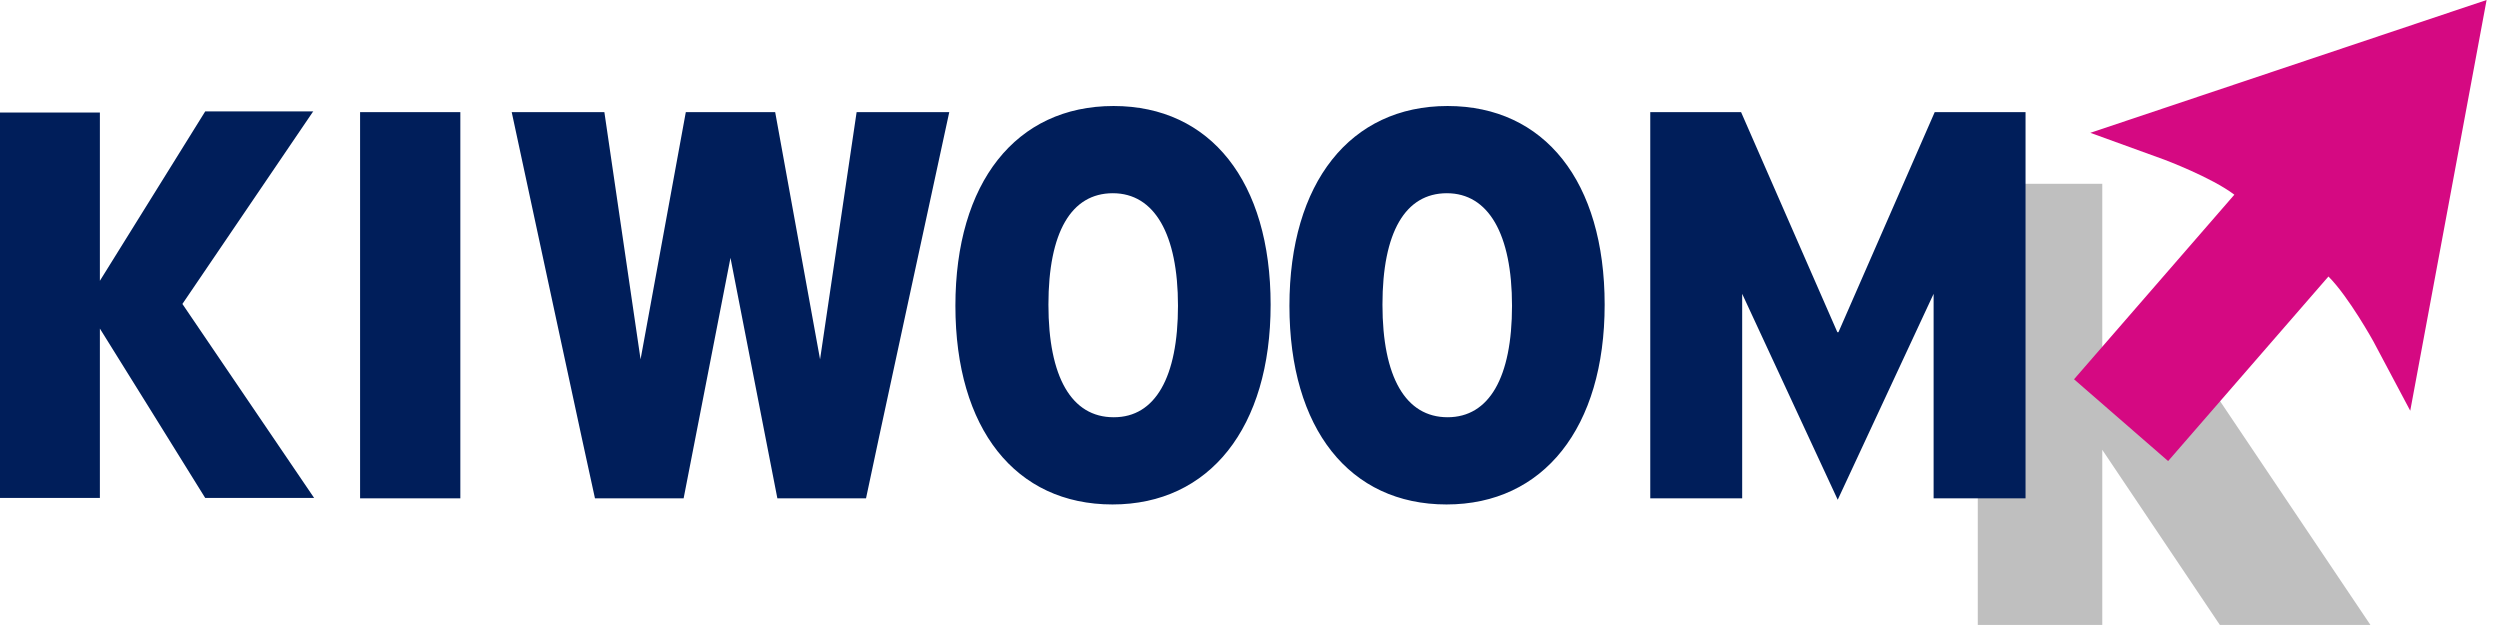
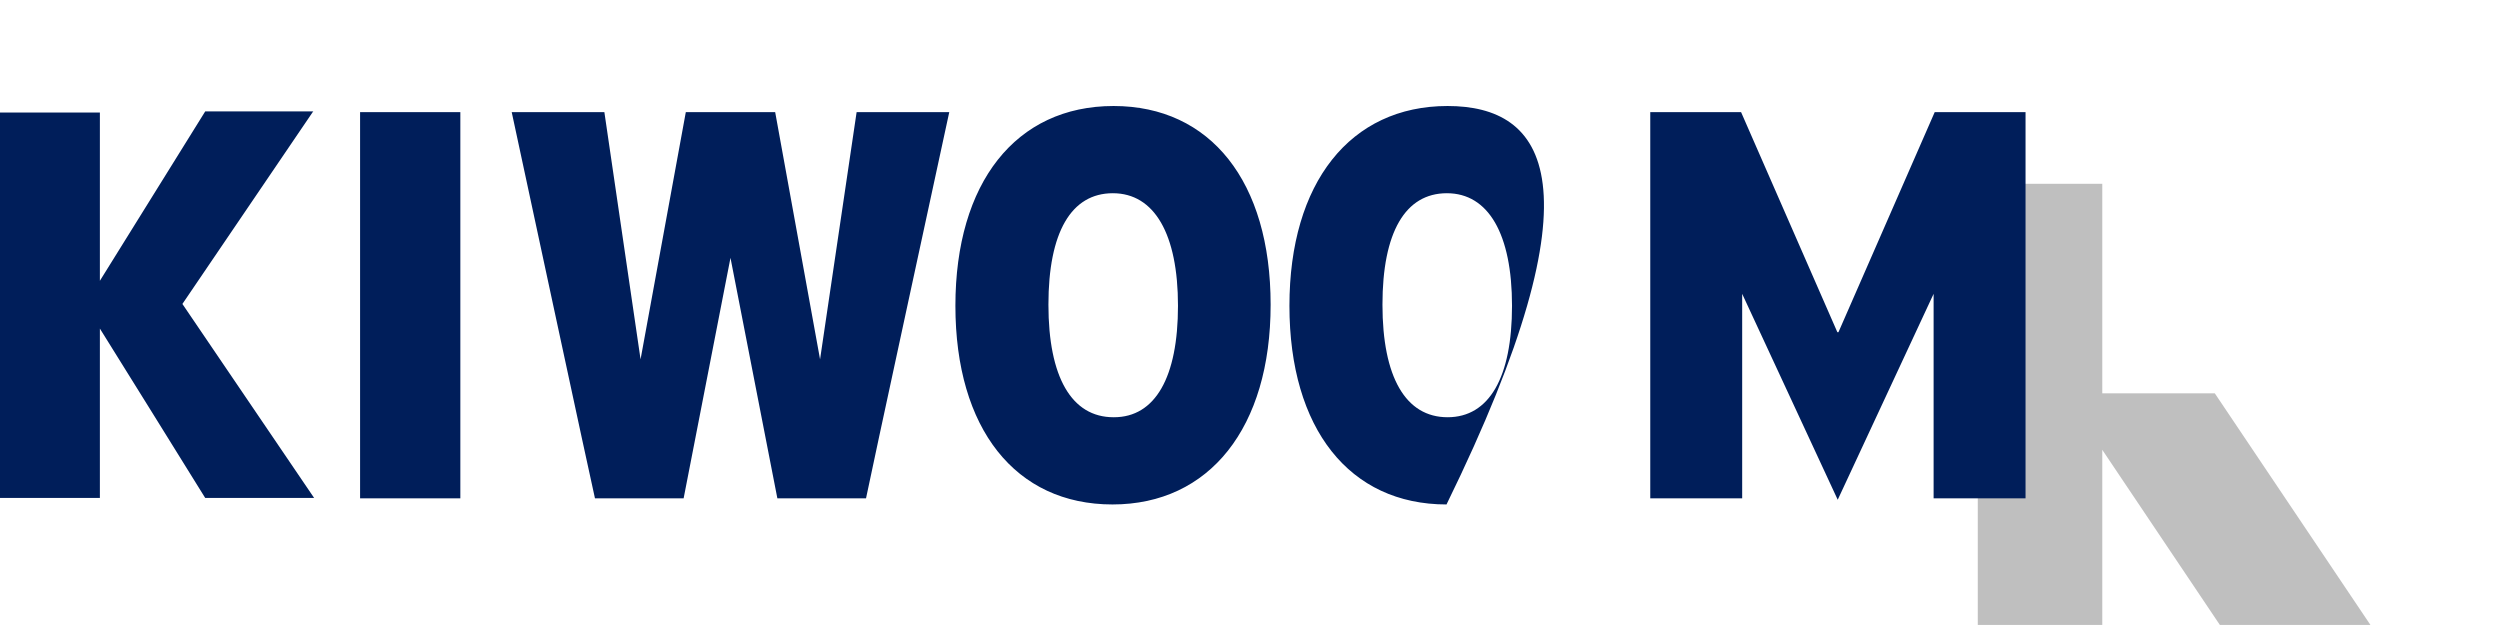
<svg xmlns="http://www.w3.org/2000/svg" width="124" height="31" viewBox="0 0 124 31" fill="none">
  <path d="M98.098 9.117H104.273V19.51H109.855L117.574 30.998H110.106L104.273 22.311V30.998H98.098V9.117Z" fill="#BFBFBF" />
-   <path d="M123.335 0L119.548 20.373L117.717 16.927C117.717 16.927 116.496 14.719 115.491 13.714L107.539 22.869L102.872 18.812L110.824 9.657C109.693 8.796 107.342 7.916 107.342 7.916L103.68 6.588L123.335 0Z" fill="#D50982" />
-   <path d="M15.545 5.527H10.178L4.954 13.928V5.581H0V24.698H4.954V16.297C4.954 16.297 10.142 24.626 10.178 24.698H15.581L9.047 15.076L15.545 5.509V5.527ZM17.86 5.563H22.833V24.716H17.86V5.563ZM36.223 12.743L38.557 24.716H42.955C42.955 24.626 47.083 5.563 47.083 5.563H42.488L40.675 17.823L38.449 5.563H34.016L31.772 17.823L29.977 5.563H25.381C25.381 5.563 29.474 24.626 29.51 24.716H33.908L36.241 12.743H36.223ZM91.187 16.477H91.133L86.358 5.563H81.853V24.716H86.412V14.574L91.151 24.788L95.907 14.574V24.716H100.467V5.563H95.961L91.187 16.477ZM55.233 20.695C53.15 20.695 52.002 18.703 52.002 15.112C52.002 11.522 53.132 9.584 55.197 9.584C57.261 9.584 58.428 11.612 58.428 15.166C58.428 18.72 57.297 20.695 55.251 20.695M55.233 5.258C50.386 5.258 47.388 9.063 47.388 15.166C47.388 21.269 50.368 25.021 55.179 25.021C59.989 25.021 63.023 21.215 63.023 15.112C63.023 9.009 60.043 5.258 55.233 5.258ZM71.8 20.695C69.718 20.695 68.57 18.703 68.57 15.112C68.57 11.522 69.7 9.584 71.765 9.584C73.829 9.584 74.996 11.612 74.996 15.166C74.996 18.72 73.865 20.695 71.8 20.695ZM71.8 5.258C66.972 5.258 63.956 9.063 63.956 15.166C63.956 21.269 66.936 25.021 71.747 25.021C76.557 25.021 79.591 21.215 79.591 15.112C79.591 9.009 76.611 5.258 71.8 5.258Z" fill="#001E5A" />
+   <path d="M15.545 5.527H10.178L4.954 13.928V5.581H0V24.698H4.954V16.297C4.954 16.297 10.142 24.626 10.178 24.698H15.581L9.047 15.076L15.545 5.509V5.527ZM17.86 5.563H22.833V24.716H17.86V5.563ZM36.223 12.743L38.557 24.716H42.955C42.955 24.626 47.083 5.563 47.083 5.563H42.488L40.675 17.823L38.449 5.563H34.016L31.772 17.823L29.977 5.563H25.381C25.381 5.563 29.474 24.626 29.51 24.716H33.908L36.241 12.743H36.223ZM91.187 16.477H91.133L86.358 5.563H81.853V24.716H86.412V14.574L91.151 24.788L95.907 14.574V24.716H100.467V5.563H95.961L91.187 16.477ZM55.233 20.695C53.15 20.695 52.002 18.703 52.002 15.112C52.002 11.522 53.132 9.584 55.197 9.584C57.261 9.584 58.428 11.612 58.428 15.166C58.428 18.72 57.297 20.695 55.251 20.695M55.233 5.258C50.386 5.258 47.388 9.063 47.388 15.166C47.388 21.269 50.368 25.021 55.179 25.021C59.989 25.021 63.023 21.215 63.023 15.112C63.023 9.009 60.043 5.258 55.233 5.258ZM71.8 20.695C69.718 20.695 68.57 18.703 68.57 15.112C68.57 11.522 69.7 9.584 71.765 9.584C73.829 9.584 74.996 11.612 74.996 15.166C74.996 18.72 73.865 20.695 71.8 20.695ZM71.8 5.258C66.972 5.258 63.956 9.063 63.956 15.166C63.956 21.269 66.936 25.021 71.747 25.021C79.591 9.009 76.611 5.258 71.8 5.258Z" fill="#001E5A" />
</svg>